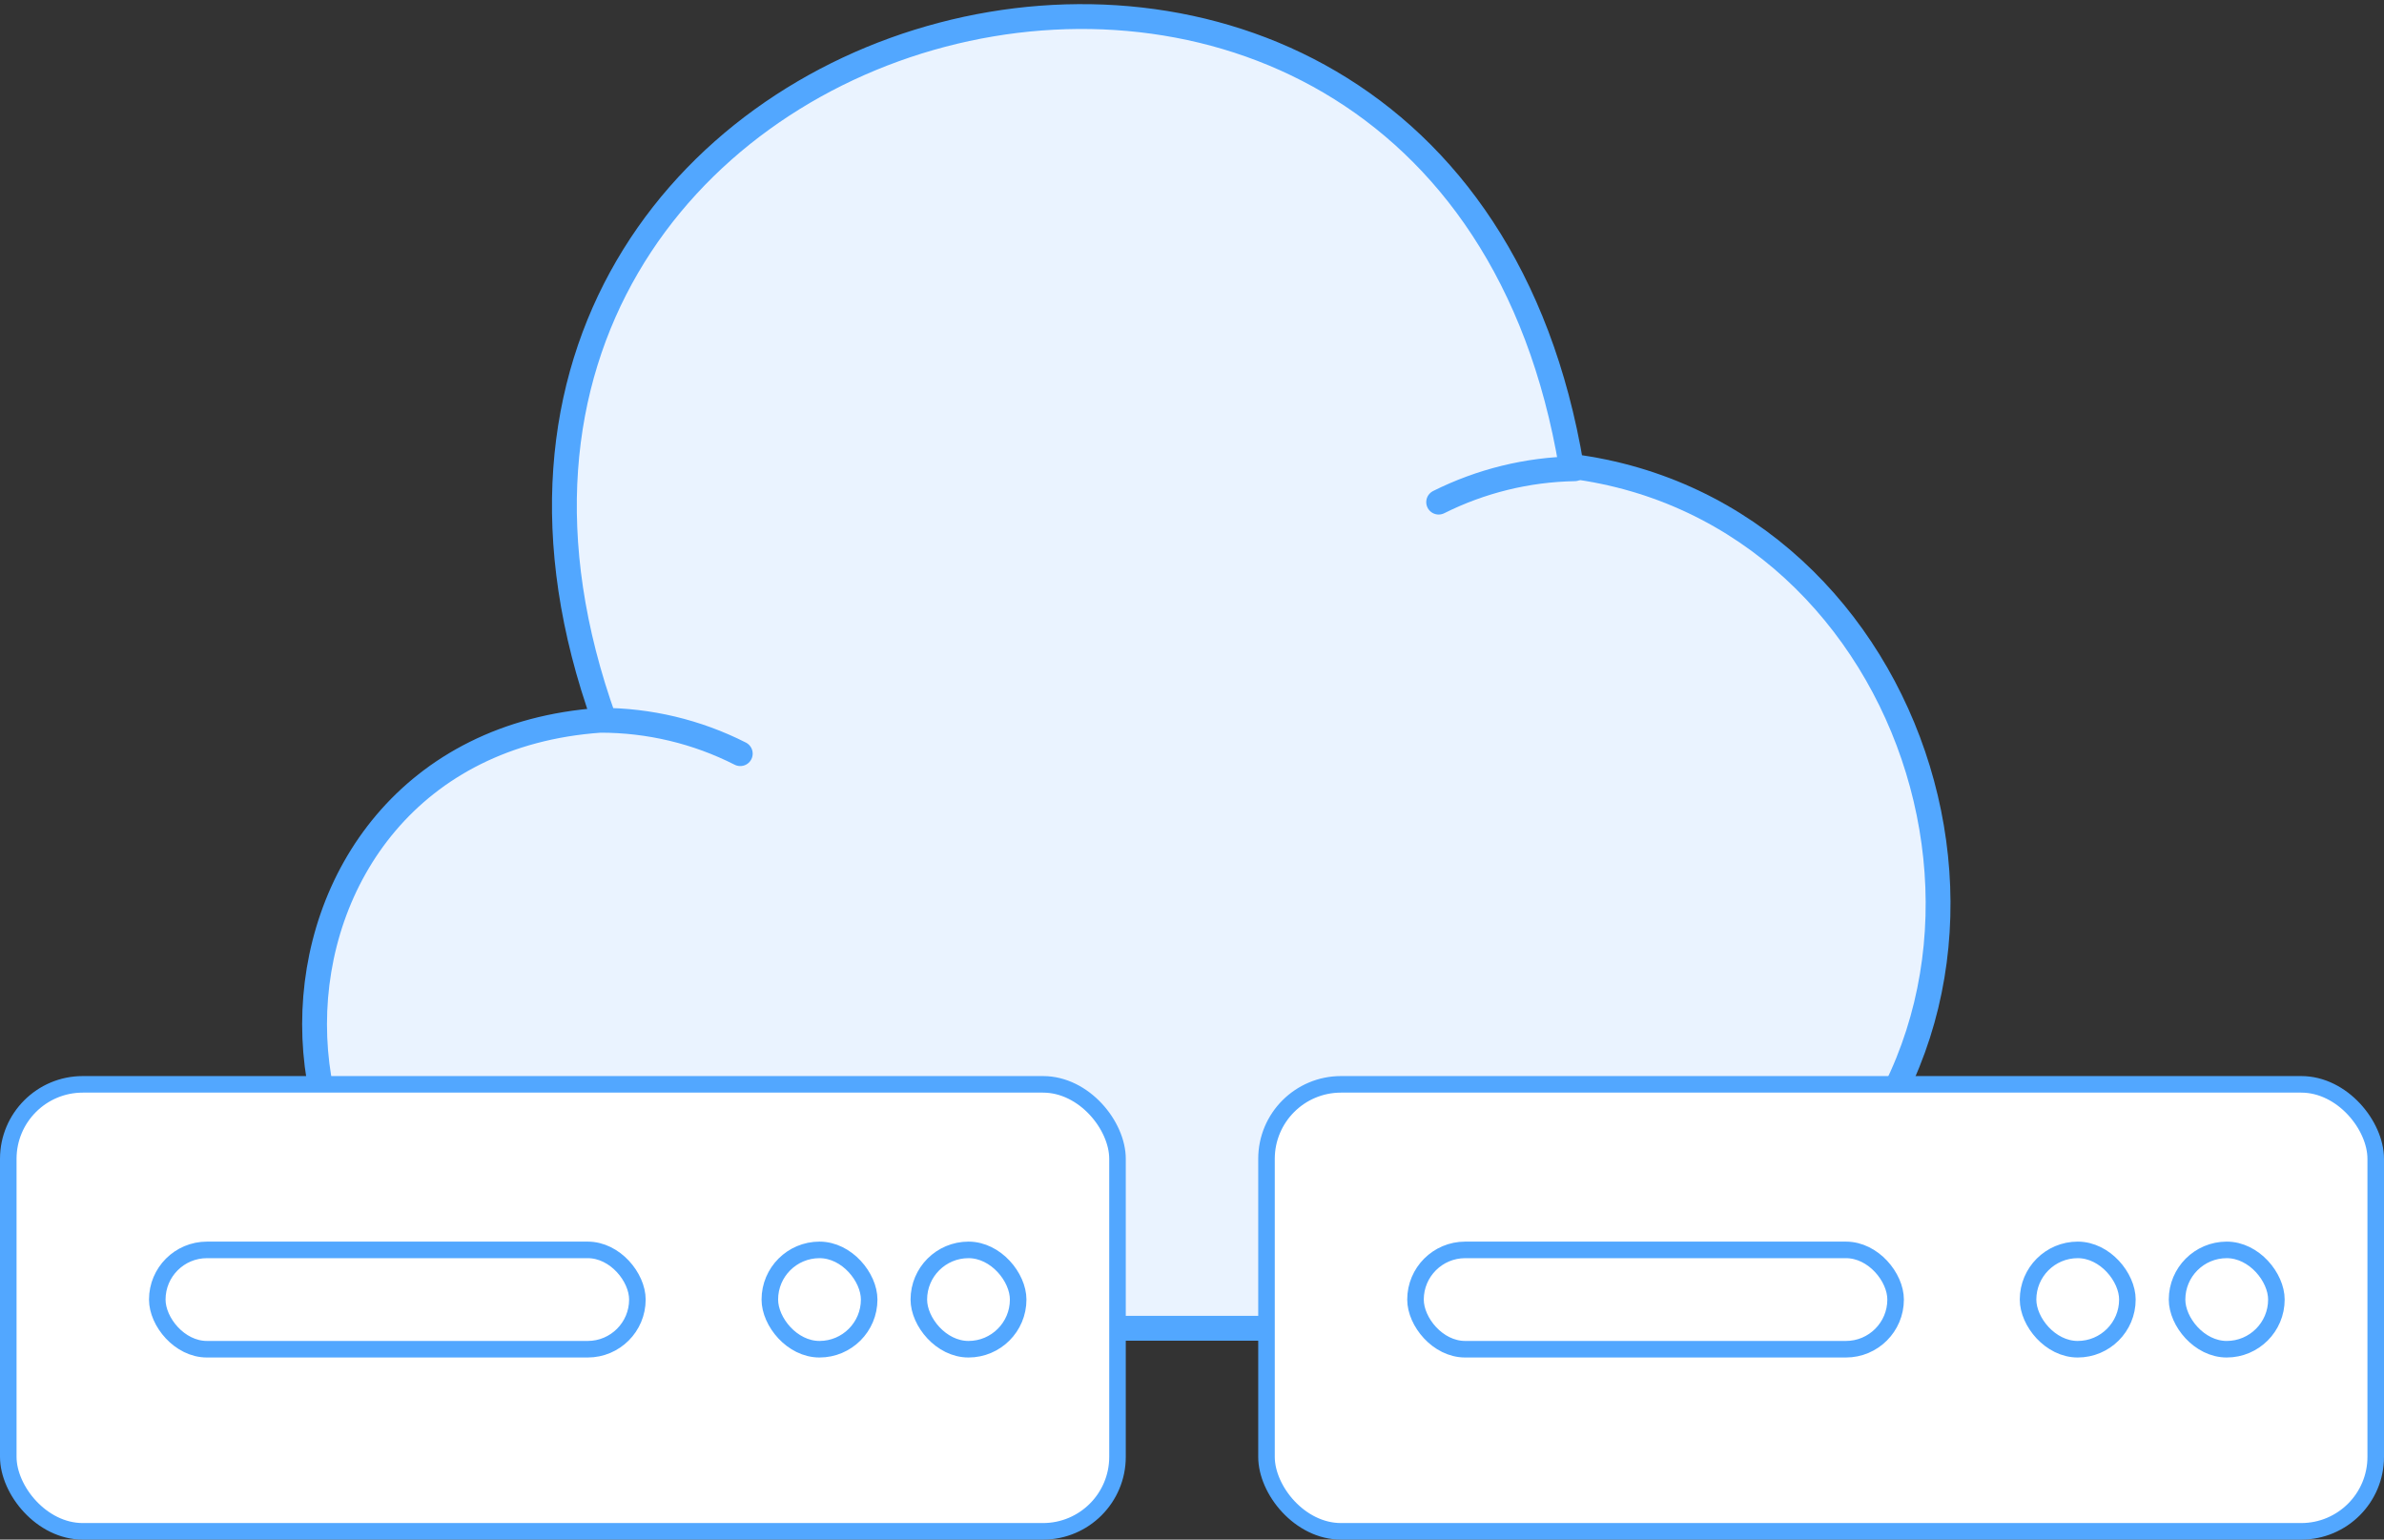
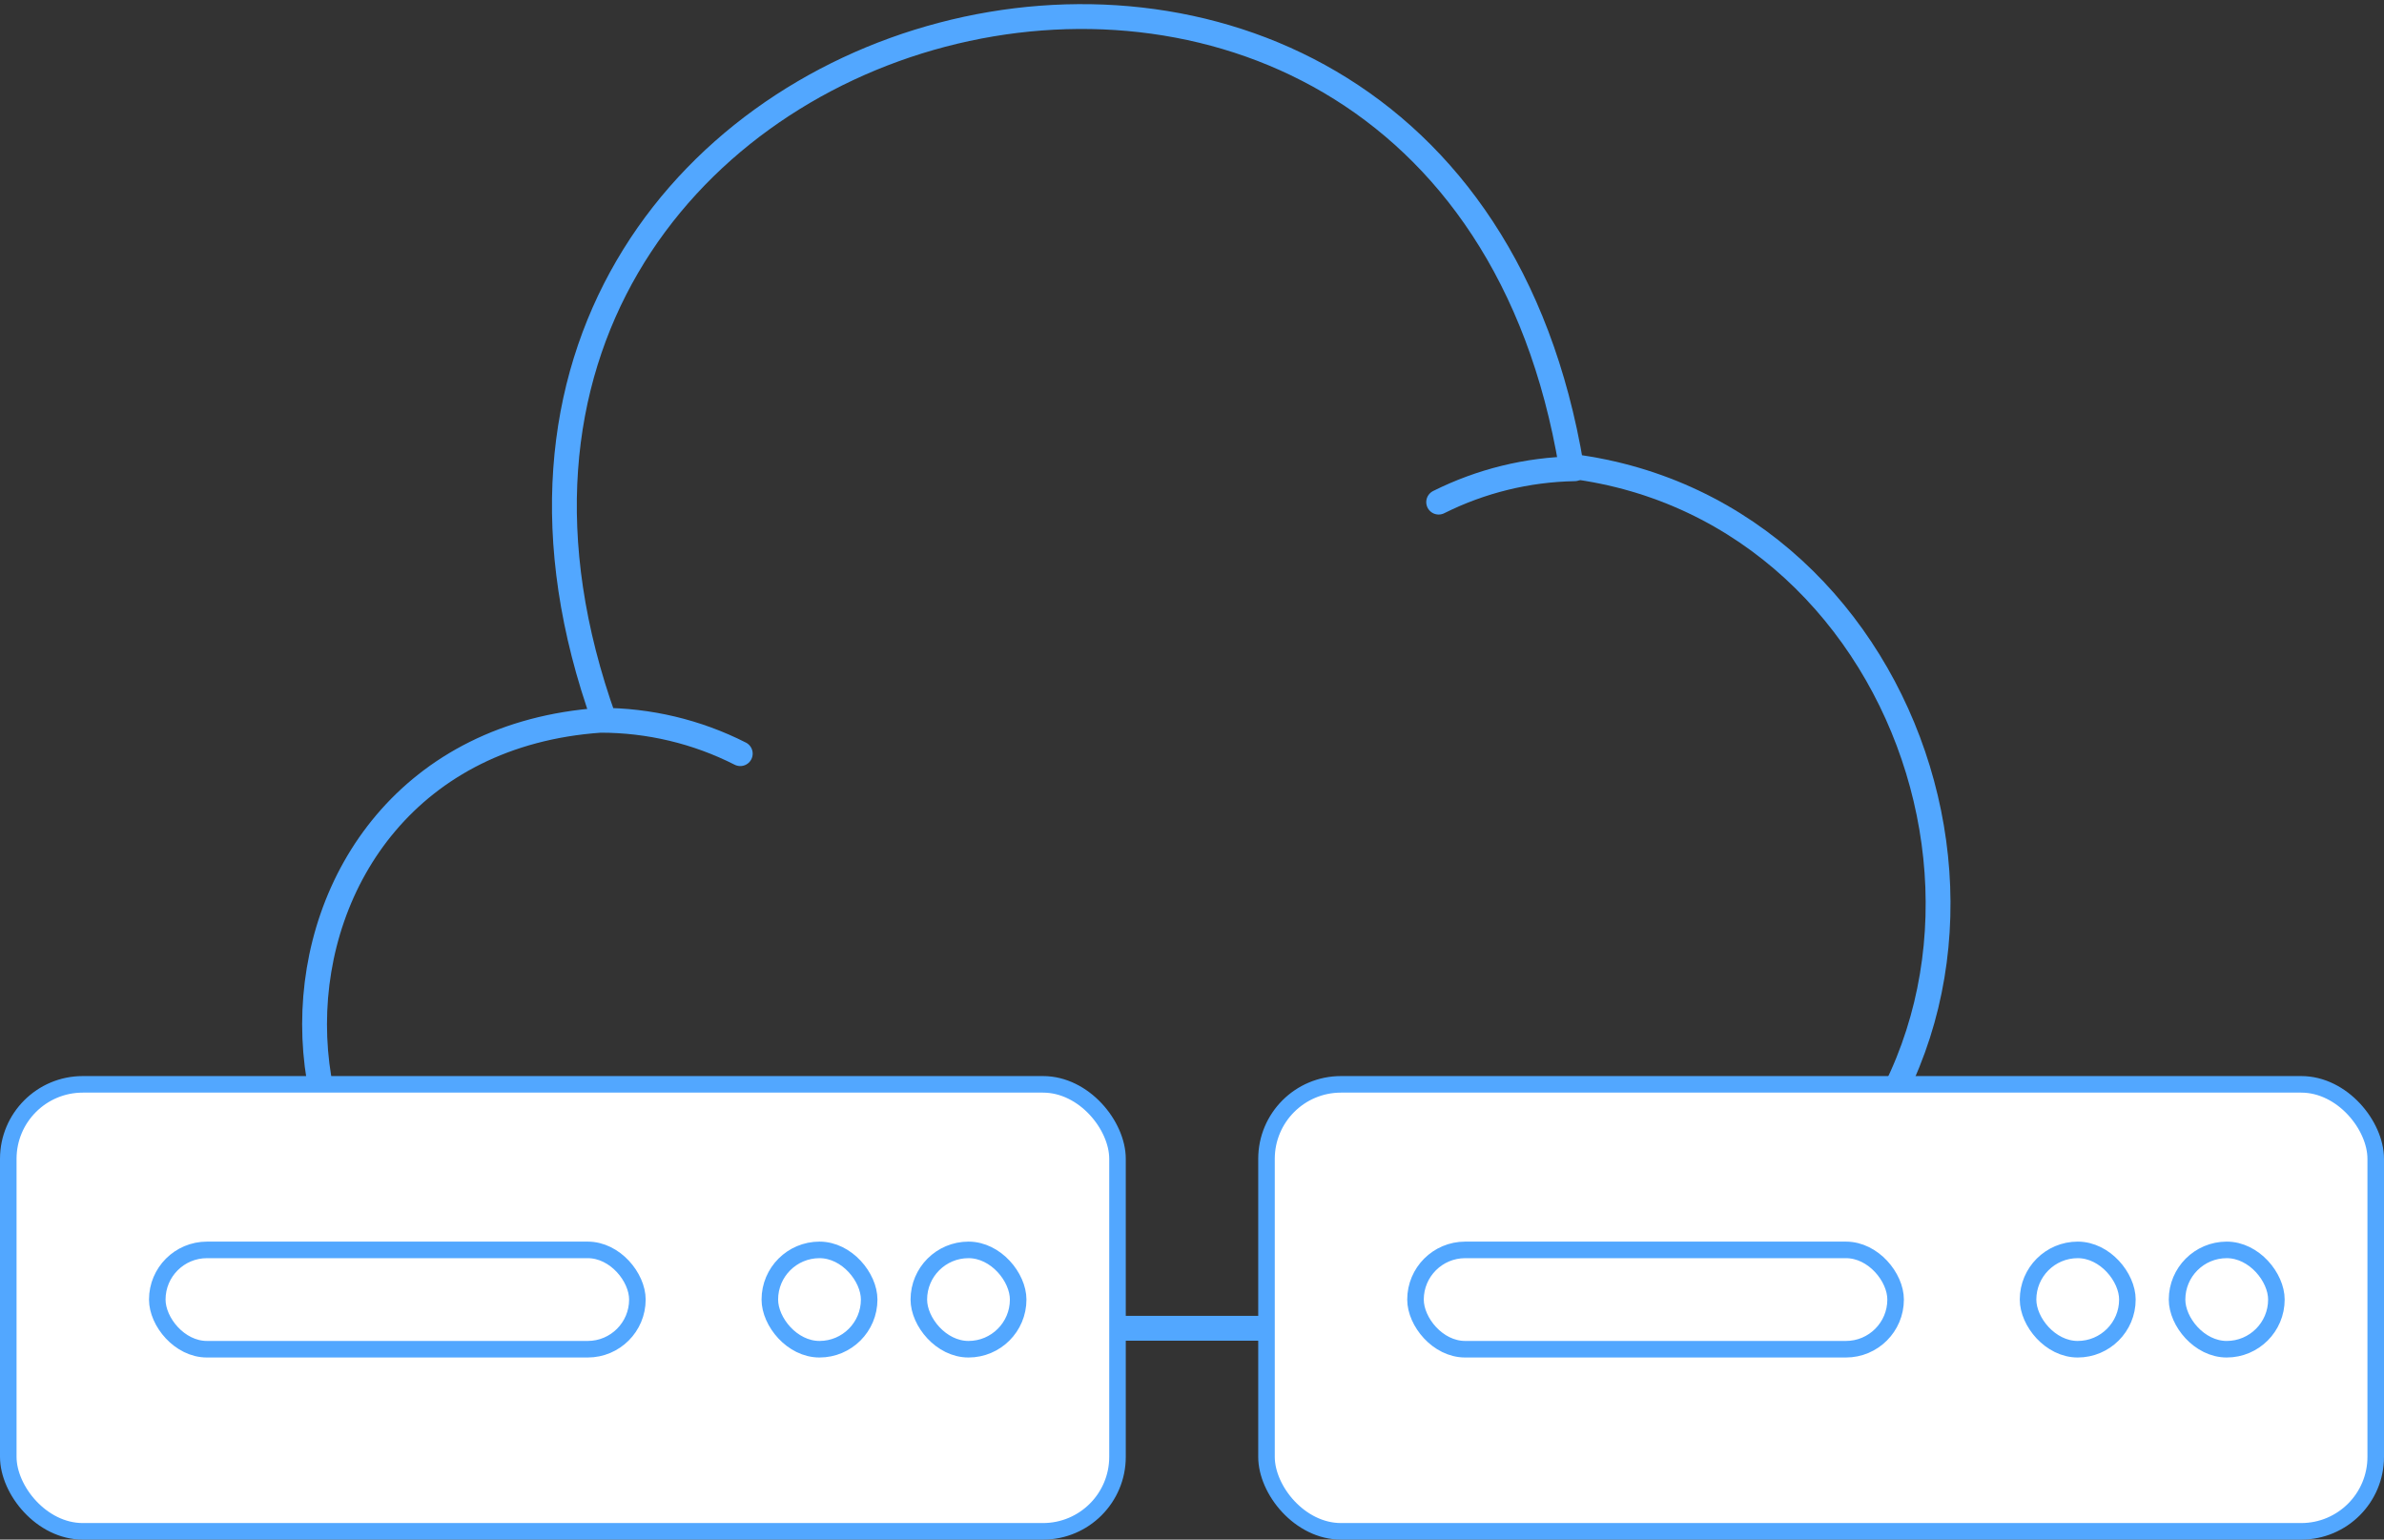
<svg xmlns="http://www.w3.org/2000/svg" width="144" height="93" viewBox="0 0 144 93" fill="none">
  <rect x="0" y="0" width="144" height="93" fill="#333333" stroke="none" />
-   <path d="M44.714 45.524C42.094 44.194 39.196 43.504 36.258 43.508C13.248 45.13 13.248 78.613 36.258 80.235H90.783C97.421 80.284 103.813 77.826 108.68 73.352C124.856 59.241 116.203 30.872 94.913 28.168C87.243 -17.901 20.721 -0.398 36.503 43.508" fill="#EAF3FF" />
  <path d="M44.714 45.524C42.094 44.194 39.196 43.504 36.258 43.508C13.248 45.13 13.248 78.613 36.258 80.235H90.783C97.421 80.284 103.813 77.826 108.68 73.352C124.856 59.241 116.203 30.872 94.913 28.168C87.243 -17.901 20.721 -0.398 36.503 43.508" stroke="#52A7FF" stroke-width="1.5" stroke-miterlimit="10" stroke-linecap="round" stroke-linejoin="round" />
  <path d="M86.899 30.331C89.456 29.053 92.258 28.365 95.11 28.315" stroke="#52A7FF" stroke-width="1.5" stroke-miterlimit="10" stroke-linecap="round" stroke-linejoin="round" />
  <rect x="0.5" y="65.5" width="67" height="27" rx="4.5" fill="white" stroke="#52A7FF" />
  <rect x="76.5" y="65.5" width="67" height="27" rx="4.5" fill="white" stroke="#52A7FF" />
  <rect x="9.5" y="75.5" width="29" height="6" rx="3" fill="white" stroke="#52A7FF" />
  <rect x="85.5" y="75.5" width="29" height="6" rx="3" fill="white" stroke="#52A7FF" />
  <rect x="46.5" y="75.5" width="6" height="6" rx="3" fill="white" stroke="#52A7FF" />
  <rect x="122.5" y="75.5" width="6" height="6" rx="3" fill="white" stroke="#52A7FF" />
  <rect x="55.5" y="75.5" width="6" height="6" rx="3" fill="white" stroke="#52A7FF" />
  <rect x="131.5" y="75.5" width="6" height="6" rx="3" fill="white" stroke="#52A7FF" />
</svg>